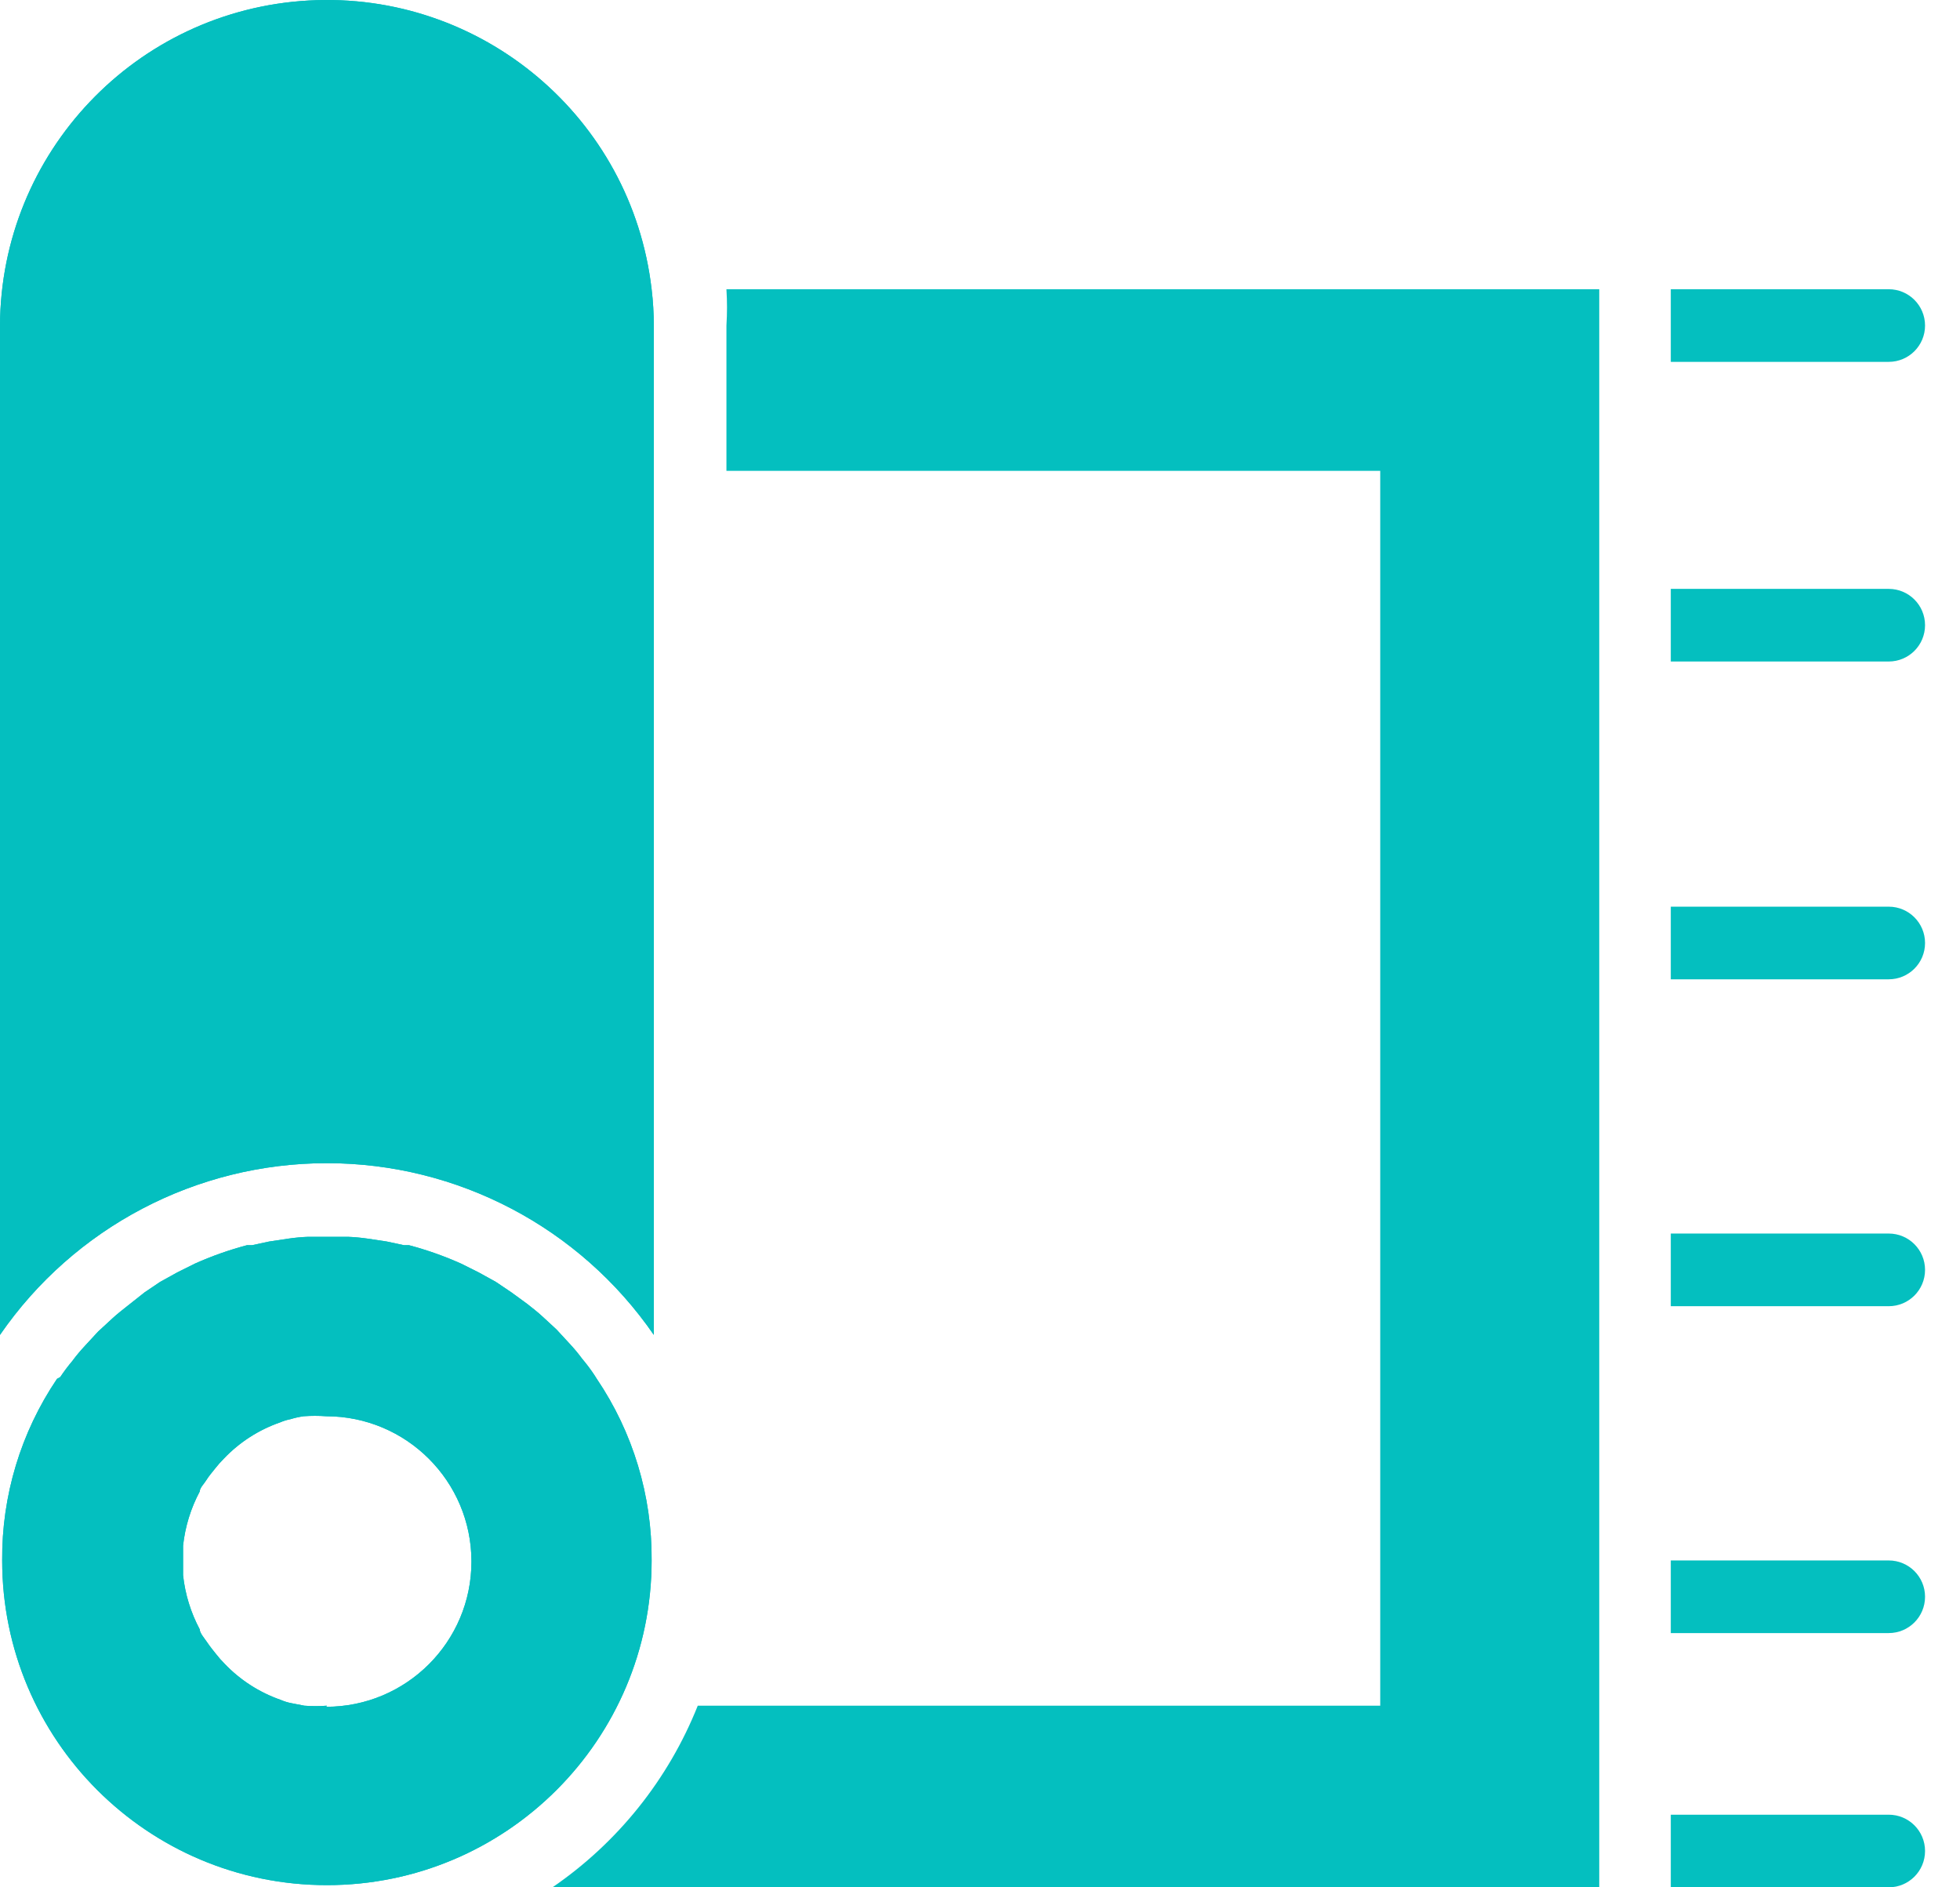
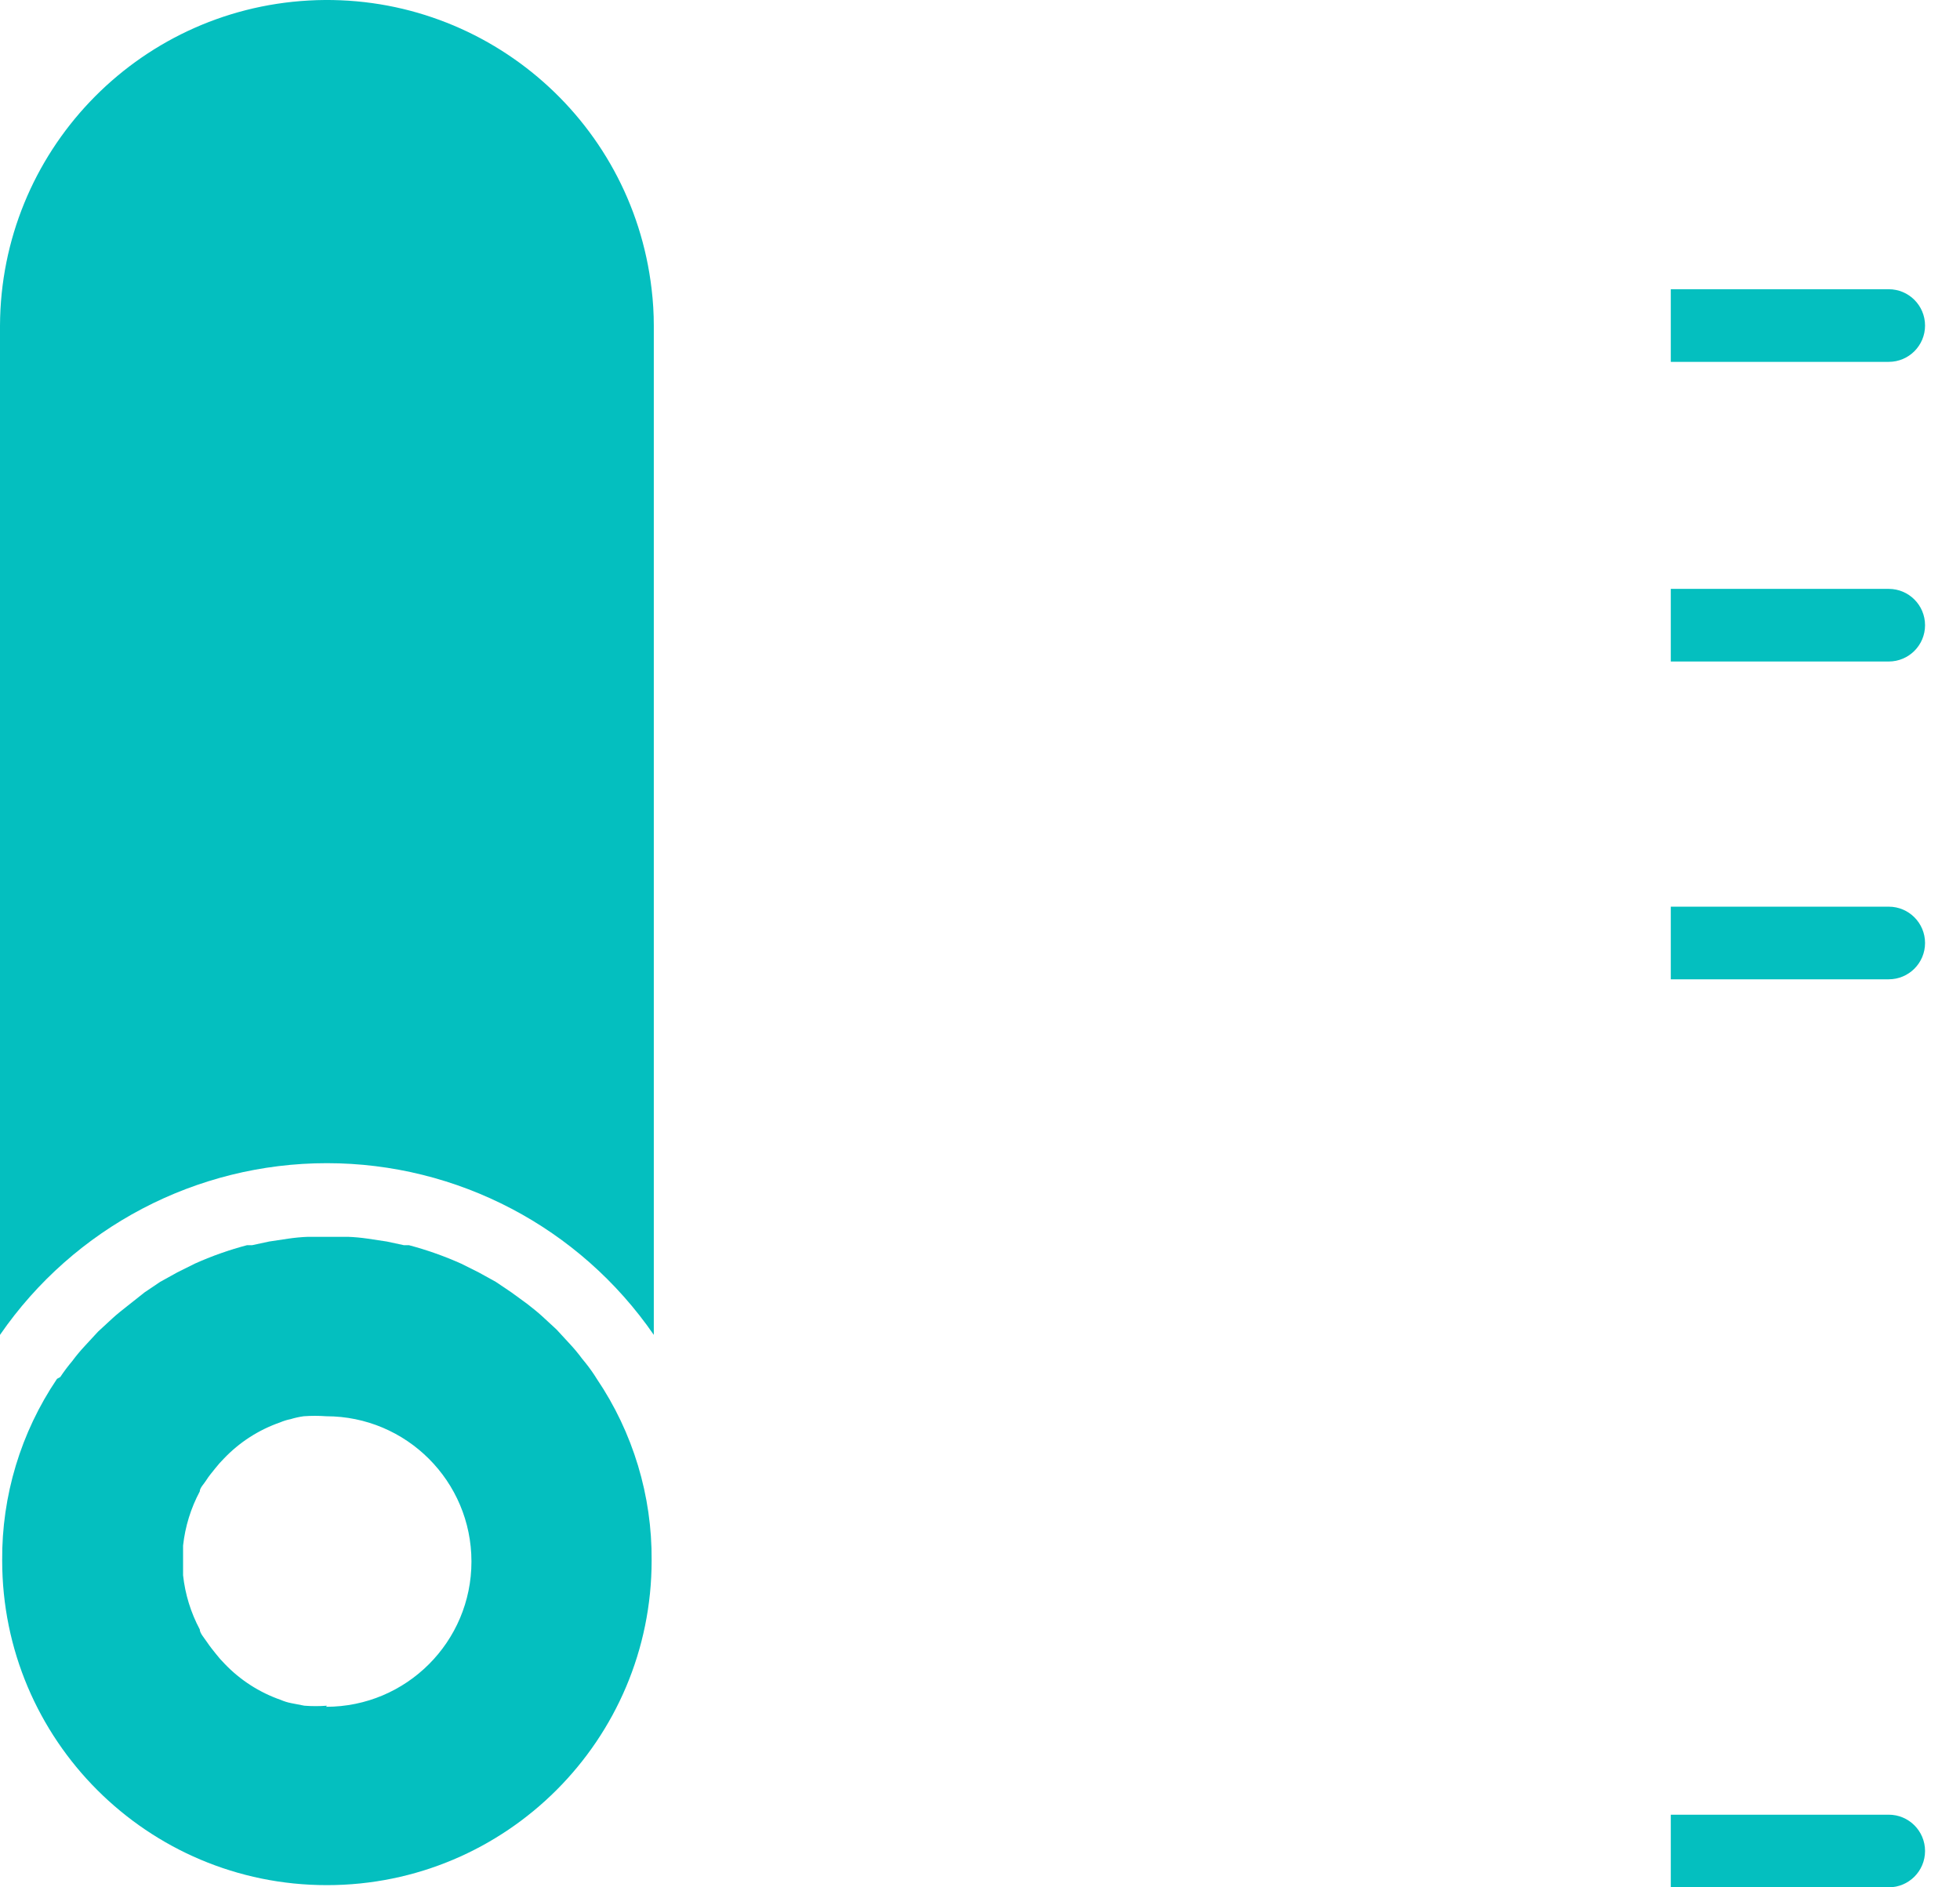
<svg xmlns="http://www.w3.org/2000/svg" width="54px" height="52px" viewBox="0 0 54 52" version="1.1">
  <title>icon/abouticon1</title>
  <g id="File-Prep" stroke="none" stroke-width="1" fill="none" fill-rule="evenodd">
    <g id="Asset-Board" transform="translate(-460, -570)" fill="#04BFBF" fill-rule="nonzero">
      <g id="4513089_carpet_rug_sajdah_tapestry_icon" transform="translate(460, 570)">
        <path d="M16.442,37.99 L16.372,37.88 C16.27,37.727 16.16,37.58 16.041,37.44 C15.933,37.293 15.816,37.153 15.691,37.019 L15.331,36.629 L14.941,36.269 C14.81,36.149 14.67,36.039 14.53,35.929 L14.09,35.608 L13.66,35.318 L13.66,35.318 L13.189,35.058 L12.709,34.818 C12.243,34.609 11.761,34.439 11.268,34.308 L11.128,34.308 L10.658,34.207 L10.127,34.127 C9.948,34.101 9.768,34.084 9.587,34.077 L9.036,34.077 L8.486,34.077 C8.305,34.084 8.125,34.101 7.946,34.127 L7.415,34.207 L6.945,34.308 L6.805,34.308 C6.312,34.439 5.83,34.609 5.364,34.818 L4.883,35.058 L4.413,35.318 L4.413,35.318 L3.983,35.608 L3.502,35.989 C3.362,36.099 3.222,36.209 3.092,36.329 L2.702,36.689 L2.342,37.079 C2.217,37.213 2.1,37.353 1.991,37.5 C1.873,37.64 1.762,37.787 1.661,37.94 L1.571,37.99 C0.573,39.467 0.046,41.211 0.06,42.994 C0.06,47.935 4.065,51.94 9.006,51.94 C13.947,51.94 17.953,47.935 17.953,42.994 C17.967,41.211 17.44,39.467 16.442,37.99 Z M9.006,46.996 C8.8,47.012 8.592,47.012 8.386,46.996 L8.026,46.926 L8.026,46.926 C7.926,46.907 7.829,46.877 7.735,46.836 C7.146,46.631 6.614,46.288 6.184,45.836 C6.102,45.754 6.026,45.667 5.954,45.575 C5.874,45.475 5.784,45.365 5.704,45.245 C5.624,45.125 5.504,44.995 5.504,44.895 C5.257,44.432 5.101,43.926 5.044,43.404 C5.044,43.264 5.044,43.134 5.044,42.994 C5.044,42.854 5.044,42.723 5.044,42.583 C5.101,42.062 5.257,41.555 5.504,41.092 C5.504,40.992 5.624,40.882 5.684,40.782 C5.744,40.682 5.854,40.552 5.934,40.452 C6.006,40.361 6.082,40.274 6.164,40.192 C6.594,39.739 7.126,39.396 7.715,39.191 C7.809,39.151 7.906,39.12 8.006,39.101 L8.006,39.101 C8.123,39.065 8.244,39.038 8.366,39.021 C8.572,39.006 8.78,39.006 8.986,39.021 C11.197,39.021 12.989,40.813 12.989,43.024 C12.989,45.234 11.197,47.026 8.986,47.026 L9.006,46.996 Z" id="Shape" />
-         <path d="M16.442,37.99 L16.372,37.88 C16.27,37.727 16.16,37.58 16.041,37.44 C15.933,37.293 15.816,37.153 15.691,37.019 L15.331,36.629 L14.941,36.269 C14.81,36.149 14.67,36.039 14.53,35.929 L14.09,35.608 L13.66,35.318 L13.66,35.318 L13.189,35.058 L12.709,34.818 C12.243,34.609 11.761,34.439 11.268,34.308 L11.128,34.308 L10.658,34.207 L10.127,34.127 C9.948,34.101 9.768,34.084 9.587,34.077 L9.036,34.077 L8.486,34.077 C8.305,34.084 8.125,34.101 7.946,34.127 L7.415,34.207 L6.945,34.308 L6.805,34.308 C6.312,34.439 5.83,34.609 5.364,34.818 L4.883,35.058 L4.413,35.318 L4.413,35.318 L3.983,35.608 L3.502,35.989 C3.362,36.099 3.222,36.209 3.092,36.329 L2.702,36.689 L2.342,37.079 C2.217,37.213 2.1,37.353 1.991,37.5 C1.873,37.64 1.762,37.787 1.661,37.94 L1.571,37.99 C0.573,39.467 0.046,41.211 0.06,42.994 C0.06,47.935 4.065,51.94 9.006,51.94 C13.947,51.94 17.953,47.935 17.953,42.994 C17.967,41.211 17.44,39.467 16.442,37.99 Z M9.006,46.996 C8.8,47.012 8.592,47.012 8.386,46.996 L8.026,46.926 L8.026,46.926 C7.926,46.907 7.829,46.877 7.735,46.836 C7.146,46.631 6.614,46.288 6.184,45.836 C6.102,45.754 6.026,45.667 5.954,45.575 C5.874,45.475 5.784,45.365 5.704,45.245 C5.624,45.125 5.504,44.995 5.504,44.895 C5.257,44.432 5.101,43.926 5.044,43.404 C5.044,43.264 5.044,43.134 5.044,42.994 C5.044,42.854 5.044,42.723 5.044,42.583 C5.101,42.062 5.257,41.555 5.504,41.092 C5.504,40.992 5.624,40.882 5.684,40.782 C5.744,40.682 5.854,40.552 5.934,40.452 C6.006,40.361 6.082,40.274 6.164,40.192 C6.594,39.739 7.126,39.396 7.715,39.191 C7.809,39.151 7.906,39.12 8.006,39.101 L8.006,39.101 C8.123,39.065 8.244,39.038 8.366,39.021 C8.572,39.006 8.78,39.006 8.986,39.021 C11.197,39.021 12.989,40.813 12.989,43.024 C12.989,45.234 11.197,47.026 8.986,47.026 L9.006,46.996 Z" id="Shape" />
        <path d="M18.013,8.97 L18.013,36.779 C15.971,33.817 12.604,32.048 9.006,32.048 C5.409,32.048 2.041,33.817 0,36.779 L0,8.97 C0.02,4.205 3.747,0.279 8.505,0.014 C13.263,-0.251 17.404,3.236 17.953,7.969 C17.993,8.301 18.013,8.635 18.013,8.97 Z" id="Path" />
        <path d="M5.334,34.838 C5.798,34.626 6.281,34.455 6.775,34.328 C6.282,34.459 5.8,34.629 5.334,34.838 L5.334,34.838 Z" id="Path" />
        <path d="M11.238,34.328 C11.732,34.455 12.214,34.626 12.679,34.838 C12.213,34.629 11.731,34.459 11.238,34.328 Z" id="Path" />
-         <path d="M18.013,8.97 L18.013,36.779 C15.971,33.817 12.604,32.048 9.006,32.048 C5.409,32.048 2.041,33.817 0,36.779 L0,8.97 C0.02,4.205 3.747,0.279 8.505,0.014 C13.263,-0.251 17.404,3.236 17.953,7.969 C17.993,8.301 18.013,8.635 18.013,8.97 Z" id="Path" />
-         <path d="M44.061,7.969 L44.061,52 L15.221,52 C17.022,50.766 18.415,49.024 19.224,46.996 L38.027,46.996 L38.027,12.973 L20.014,12.973 L20.014,8.97 C20.035,8.636 20.035,8.302 20.014,7.969 L44.061,7.969 Z" id="Path" />
-         <path d="M53.037,43.994 C53.037,44.547 52.589,44.995 52.037,44.995 L46.032,44.995 L46.032,42.994 L52.037,42.994 C52.589,42.994 53.037,43.442 53.037,43.994 Z" id="Path" />
        <path d="M53.037,25.982 C53.037,26.534 52.589,26.982 52.037,26.982 L46.032,26.982 L46.032,24.981 L52.037,24.981 C52.589,24.981 53.037,25.429 53.037,25.982 Z" id="Path" />
        <path d="M53.037,8.97 C53.037,9.522 52.589,9.97 52.037,9.97 L46.032,9.97 L46.032,7.969 L52.037,7.969 C52.589,7.969 53.037,8.417 53.037,8.97 Z" id="Path" />
        <path d="M53.037,17.226 C53.037,17.778 52.589,18.226 52.037,18.226 L46.032,18.226 L46.032,16.225 L52.037,16.225 C52.589,16.225 53.037,16.673 53.037,17.226 Z" id="Path" />
-         <path d="M53.037,34.988 C53.037,35.541 52.589,35.989 52.037,35.989 L46.032,35.989 L46.032,33.987 L52.037,33.987 C52.589,33.987 53.037,34.435 53.037,34.988 Z" id="Path" />
        <path d="M53.037,50.999 C53.037,51.552 52.589,52 52.037,52 L46.032,52 L46.032,49.999 L52.037,49.999 C52.589,49.999 53.037,50.447 53.037,50.999 Z" id="Path" />
      </g>
    </g>
  </g>
</svg>